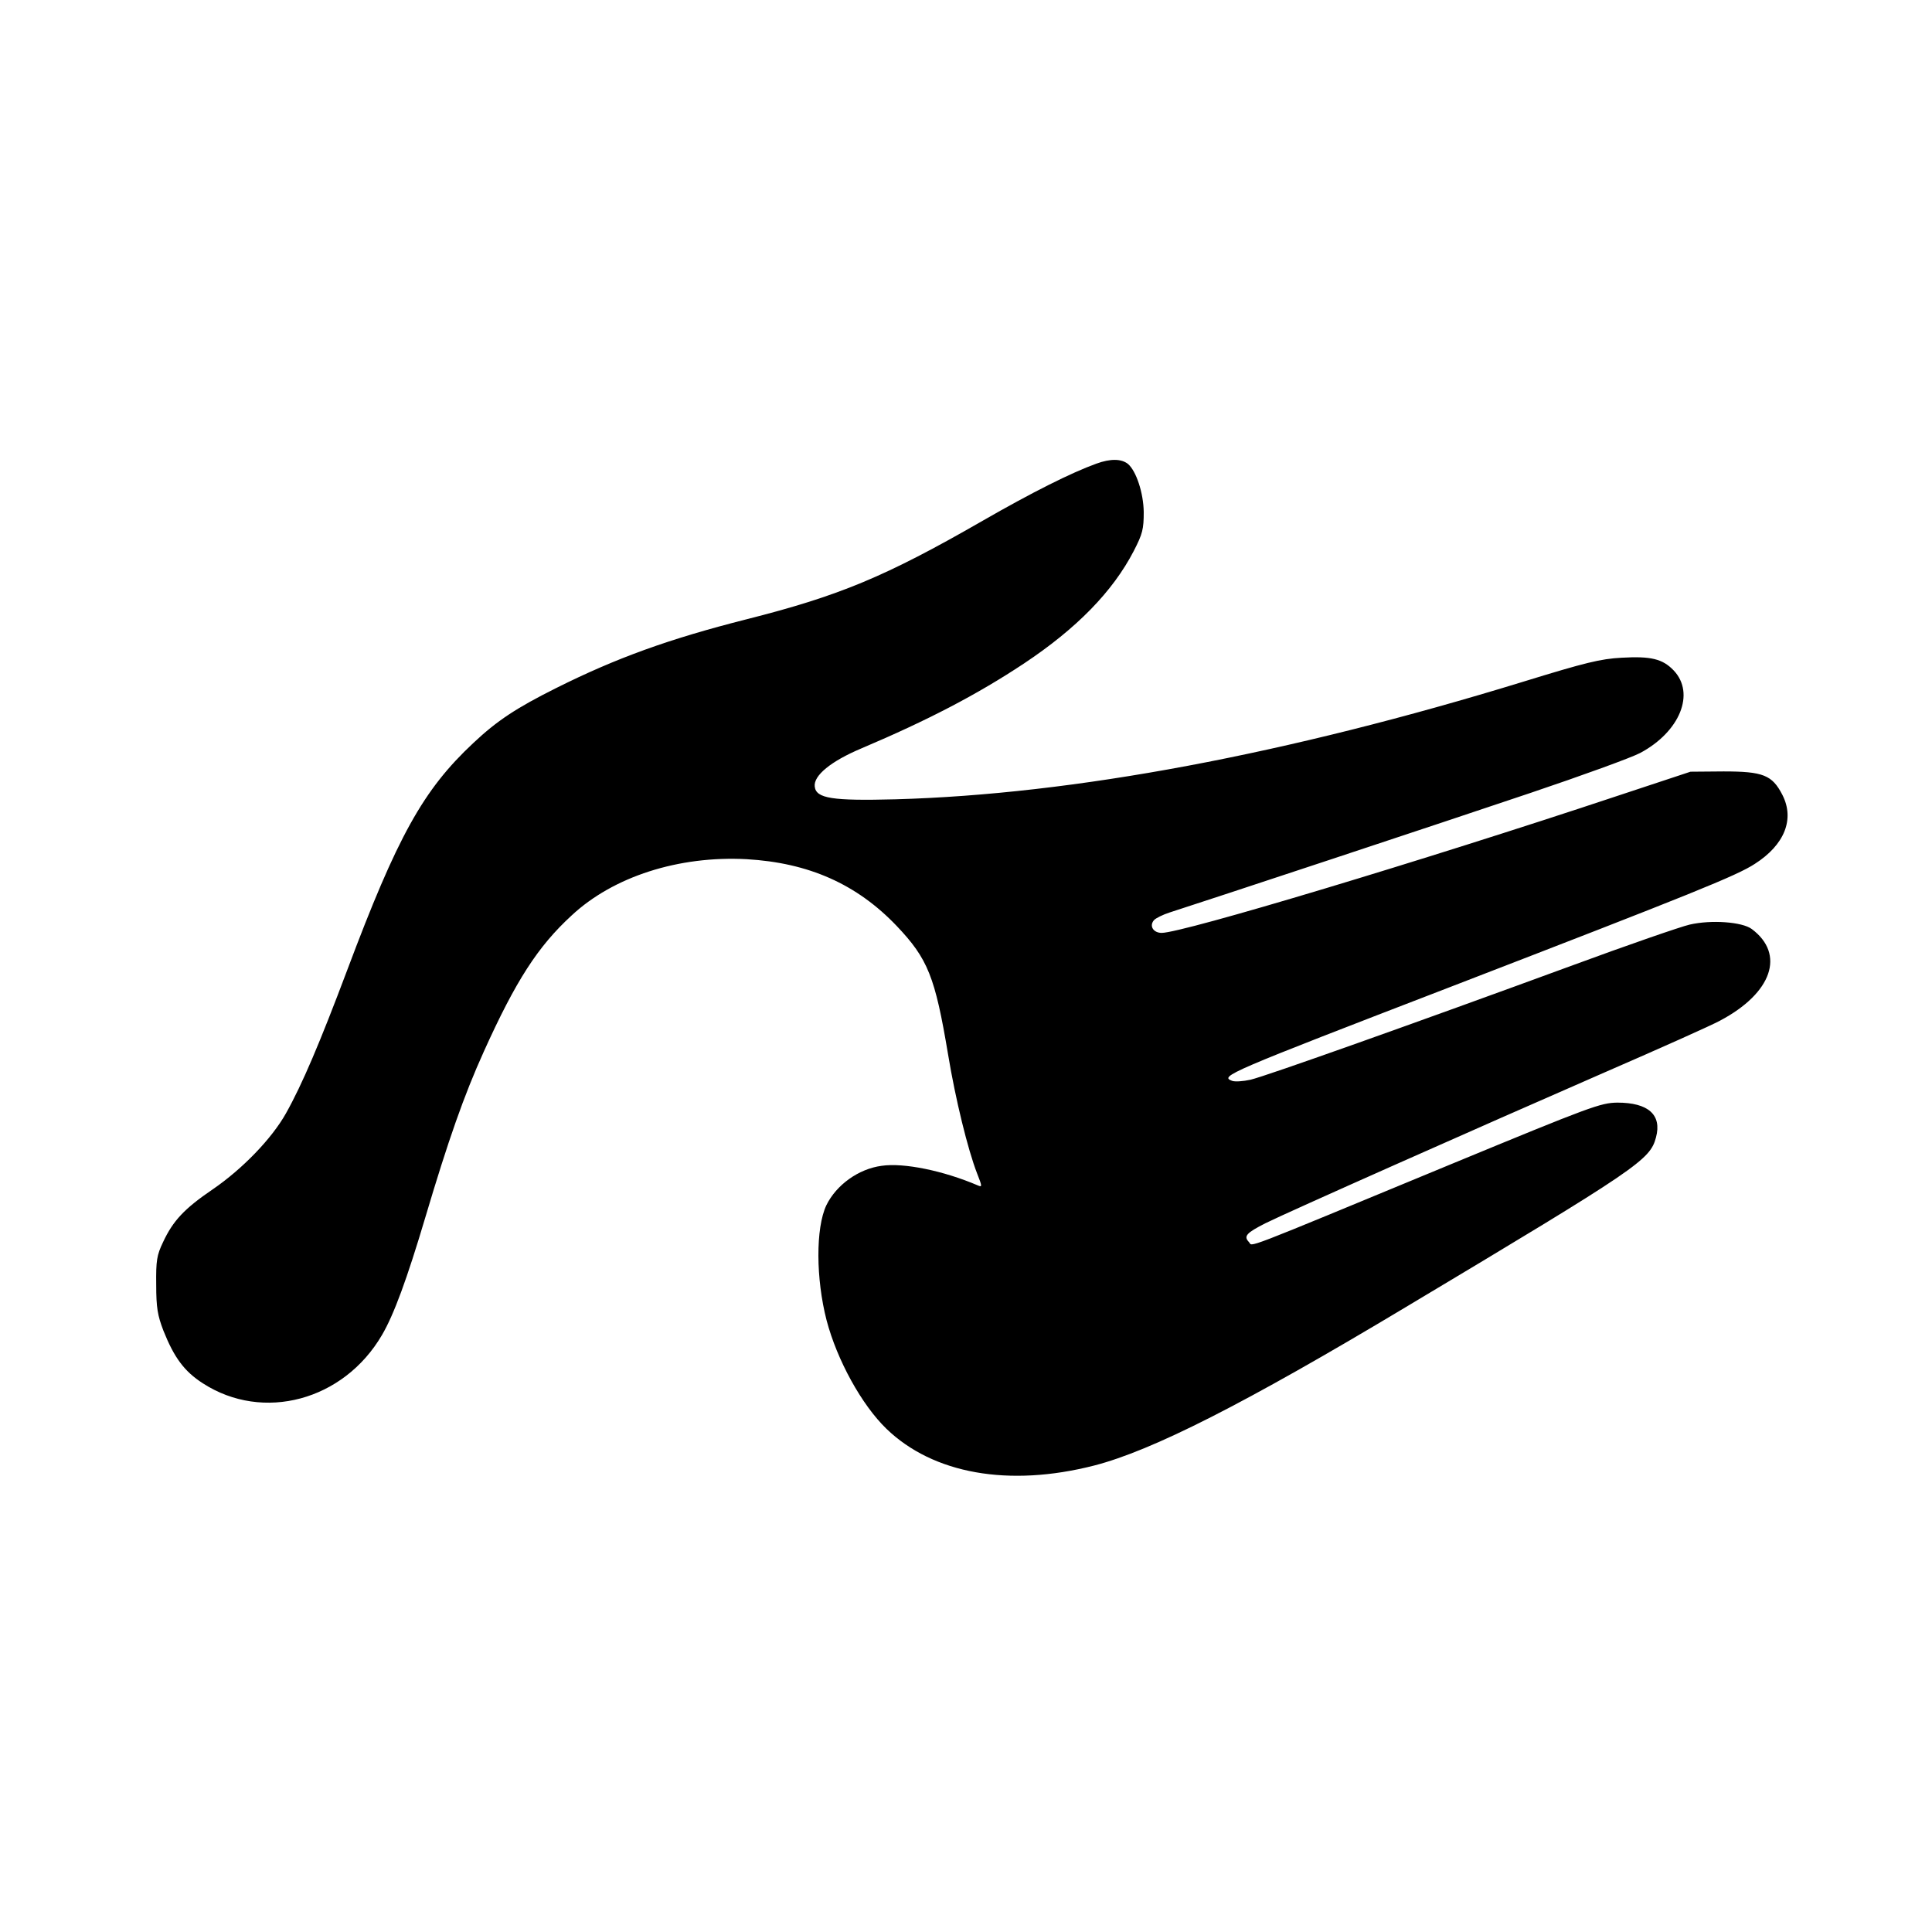
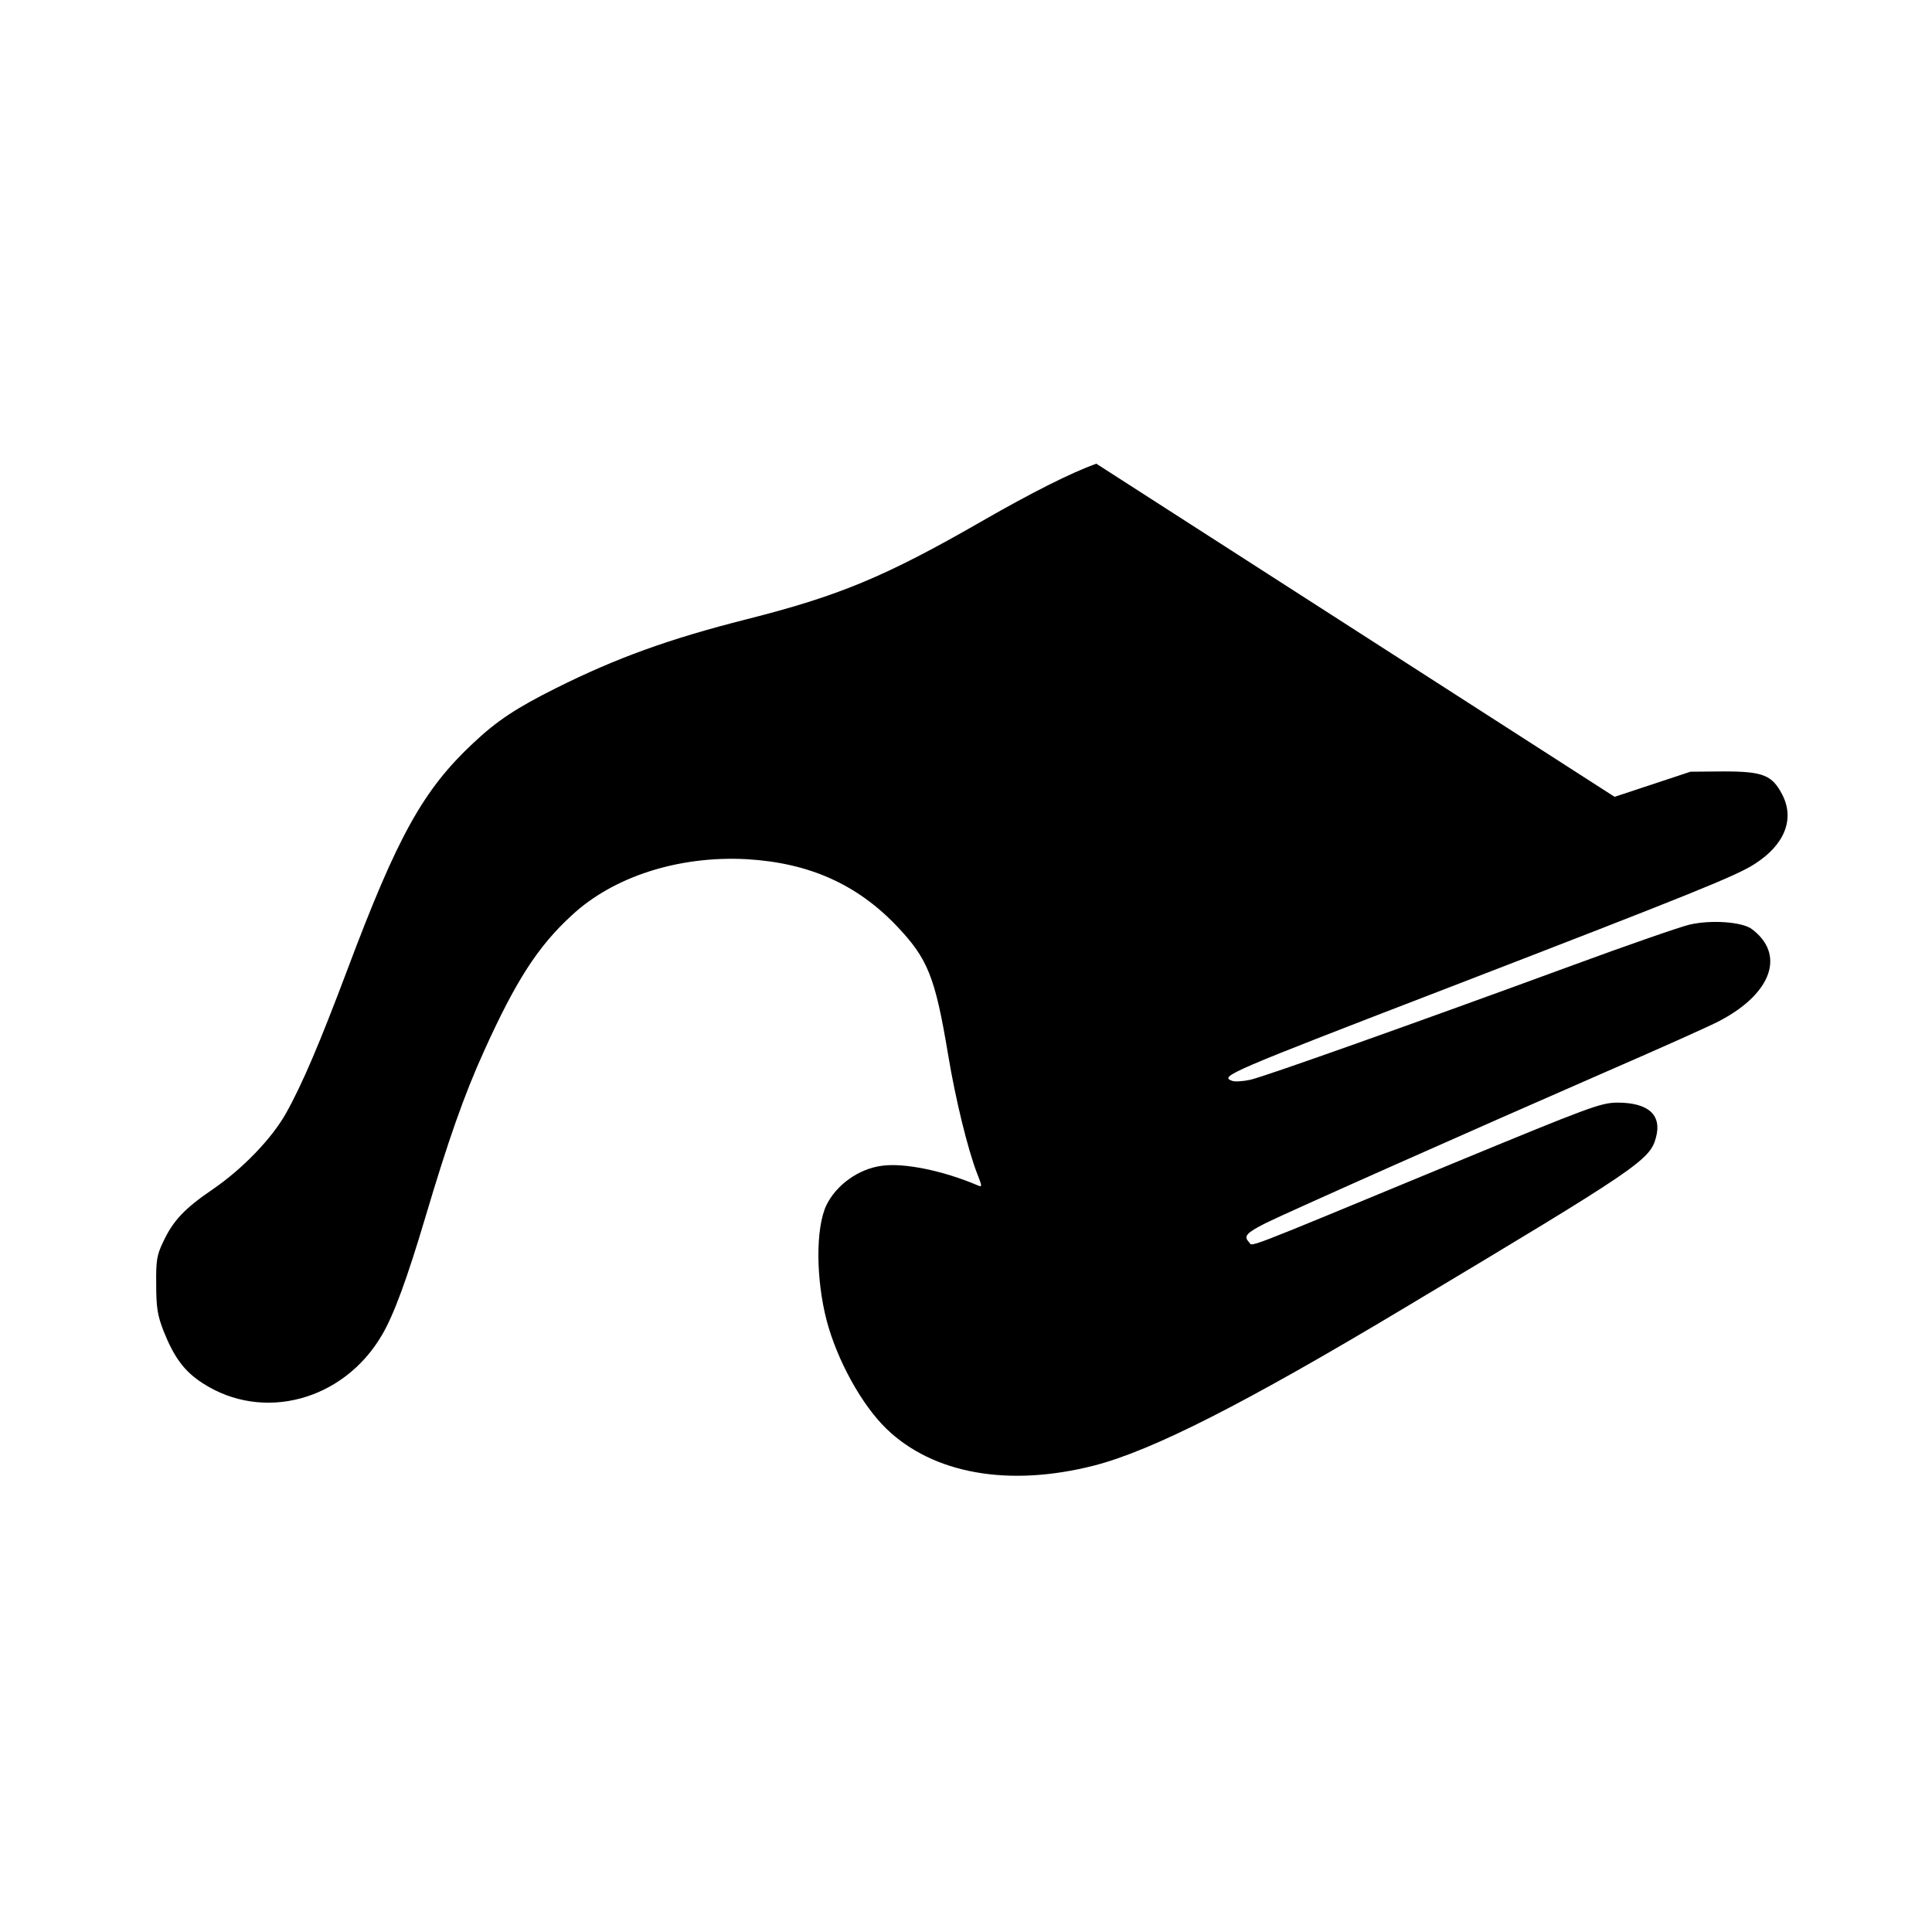
<svg xmlns="http://www.w3.org/2000/svg" version="1.0" width="700pt" height="700pt" viewBox="0 0 700 700" preserveAspectRatio="xMidYMid meet">
  <g transform="translate(0,700) scale(0.1,-0.1)" fill="#000000" stroke="none">
-     <path d="M3972 5320 c-91 -33 -231 -103 -412 -207 -353 -203 -520 -272 -856 -357 -280 -71 -471 -140 -689 -249 -144 -72 -214 -118 -300 -199 -182 -170 -275 -338 -457 -823 -99 -263 -163 -414 -222 -519 -51 -91 -157 -201 -265 -275 -103 -70 -144 -114 -180 -191 -23 -48 -26 -67 -25 -155 0 -83 5 -111 26 -166 39 -98 76 -148 143 -191 218 -141 510 -63 649 175 43 73 91 204 157 426 83 279 140 442 212 601 116 257 196 381 318 493 151 141 388 217 634 204 225 -13 399 -90 544 -242 113 -119 139 -184 186 -465 27 -164 72 -346 105 -431 19 -48 19 -51 3 -44 -124 53 -268 83 -349 71 -83 -11 -164 -69 -200 -143 -39 -83 -38 -266 1 -417 38 -144 127 -306 217 -393 169 -163 443 -212 752 -133 210 54 544 223 1131 575 844 505 883 532 905 614 22 82 -28 126 -140 126 -61 -1 -94 -13 -600 -222 -790 -327 -718 -299 -735 -283 -20 21 -9 33 60 68 76 38 758 341 1230 547 198 86 386 170 417 187 189 100 237 241 115 332 -35 26 -147 34 -225 16 -31 -7 -225 -74 -431 -150 -556 -204 -1104 -399 -1160 -412 -27 -6 -57 -8 -67 -4 -45 17 -22 27 801 344 868 335 1027 399 1093 442 108 69 145 162 100 250 -37 72 -70 85 -213 85 l-120 -1 -275 -91 c-691 -230 -1565 -493 -1641 -493 -30 0 -46 25 -28 46 6 7 32 20 57 28 119 38 1002 330 1307 433 187 63 366 128 398 145 144 77 200 216 121 299 -40 42 -83 52 -188 46 -77 -4 -133 -18 -354 -86 -859 -264 -1633 -409 -2277 -427 -230 -6 -288 3 -293 46 -5 40 59 92 168 138 243 103 421 196 590 308 191 127 322 261 398 408 32 62 36 79 36 141 -1 69 -27 148 -57 174 -24 19 -63 20 -115 1z" />
+     <path d="M3972 5320 c-91 -33 -231 -103 -412 -207 -353 -203 -520 -272 -856 -357 -280 -71 -471 -140 -689 -249 -144 -72 -214 -118 -300 -199 -182 -170 -275 -338 -457 -823 -99 -263 -163 -414 -222 -519 -51 -91 -157 -201 -265 -275 -103 -70 -144 -114 -180 -191 -23 -48 -26 -67 -25 -155 0 -83 5 -111 26 -166 39 -98 76 -148 143 -191 218 -141 510 -63 649 175 43 73 91 204 157 426 83 279 140 442 212 601 116 257 196 381 318 493 151 141 388 217 634 204 225 -13 399 -90 544 -242 113 -119 139 -184 186 -465 27 -164 72 -346 105 -431 19 -48 19 -51 3 -44 -124 53 -268 83 -349 71 -83 -11 -164 -69 -200 -143 -39 -83 -38 -266 1 -417 38 -144 127 -306 217 -393 169 -163 443 -212 752 -133 210 54 544 223 1131 575 844 505 883 532 905 614 22 82 -28 126 -140 126 -61 -1 -94 -13 -600 -222 -790 -327 -718 -299 -735 -283 -20 21 -9 33 60 68 76 38 758 341 1230 547 198 86 386 170 417 187 189 100 237 241 115 332 -35 26 -147 34 -225 16 -31 -7 -225 -74 -431 -150 -556 -204 -1104 -399 -1160 -412 -27 -6 -57 -8 -67 -4 -45 17 -22 27 801 344 868 335 1027 399 1093 442 108 69 145 162 100 250 -37 72 -70 85 -213 85 l-120 -1 -275 -91 z" />
  </g>
</svg>